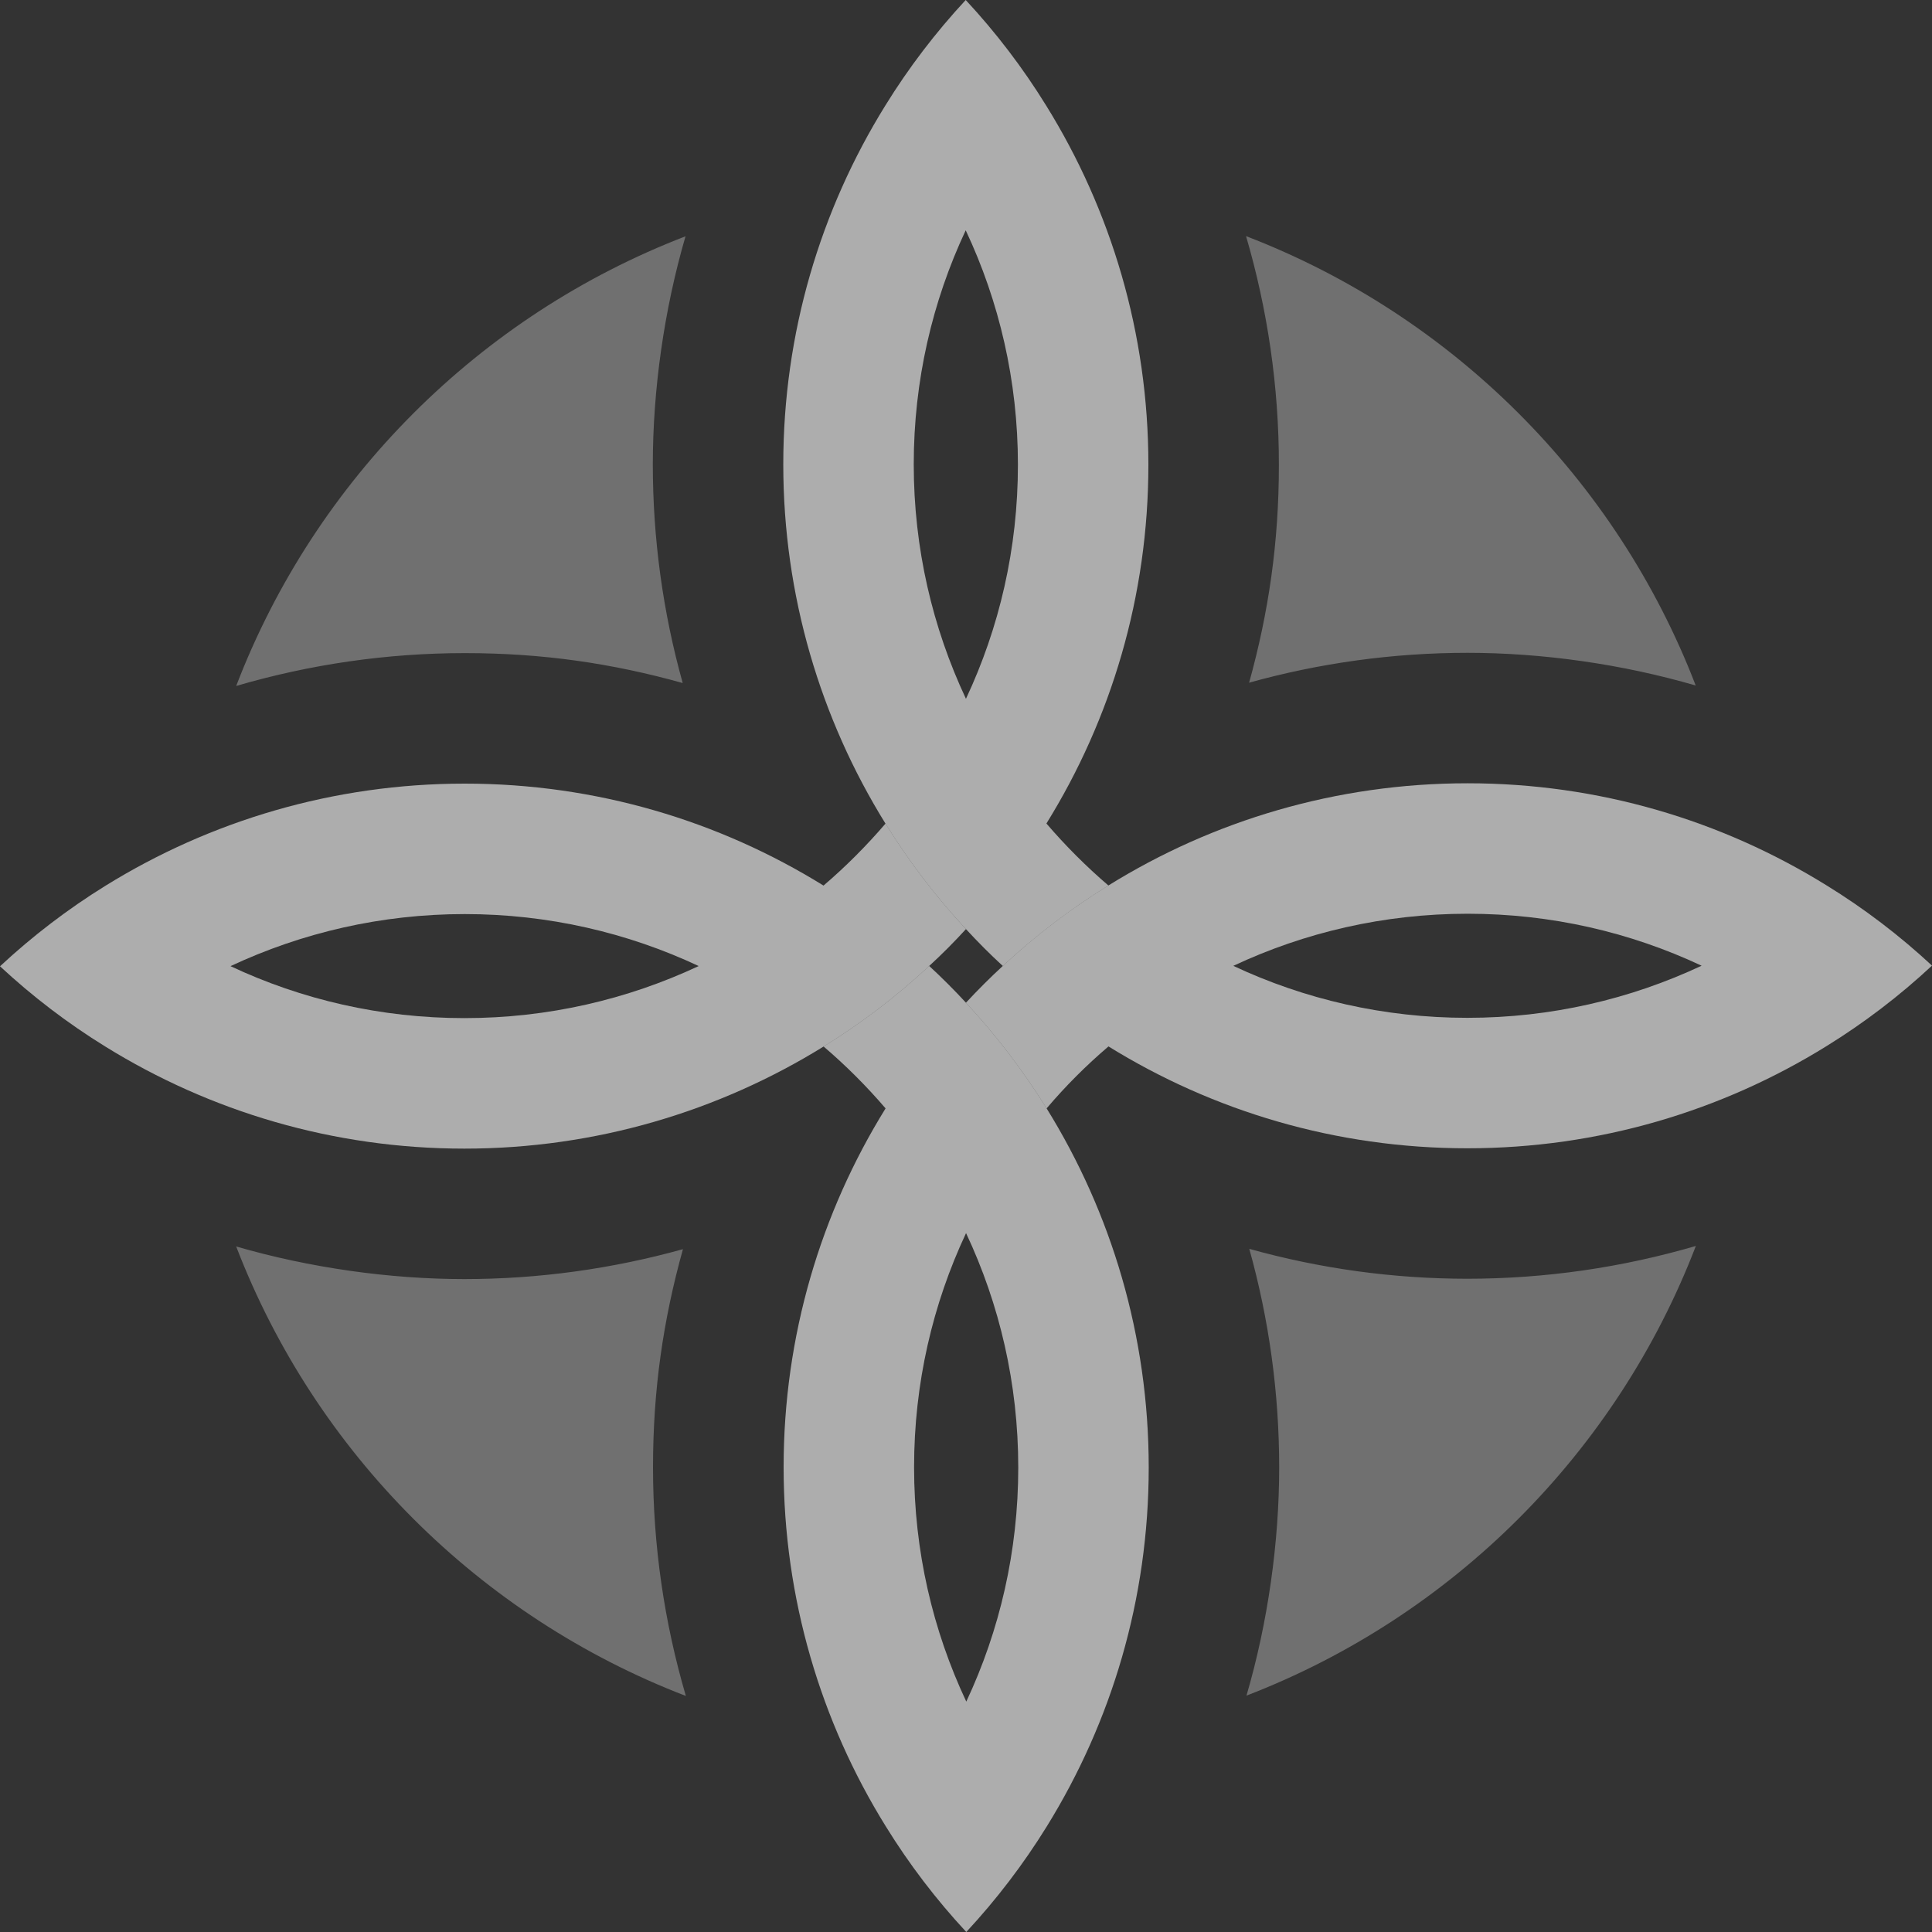
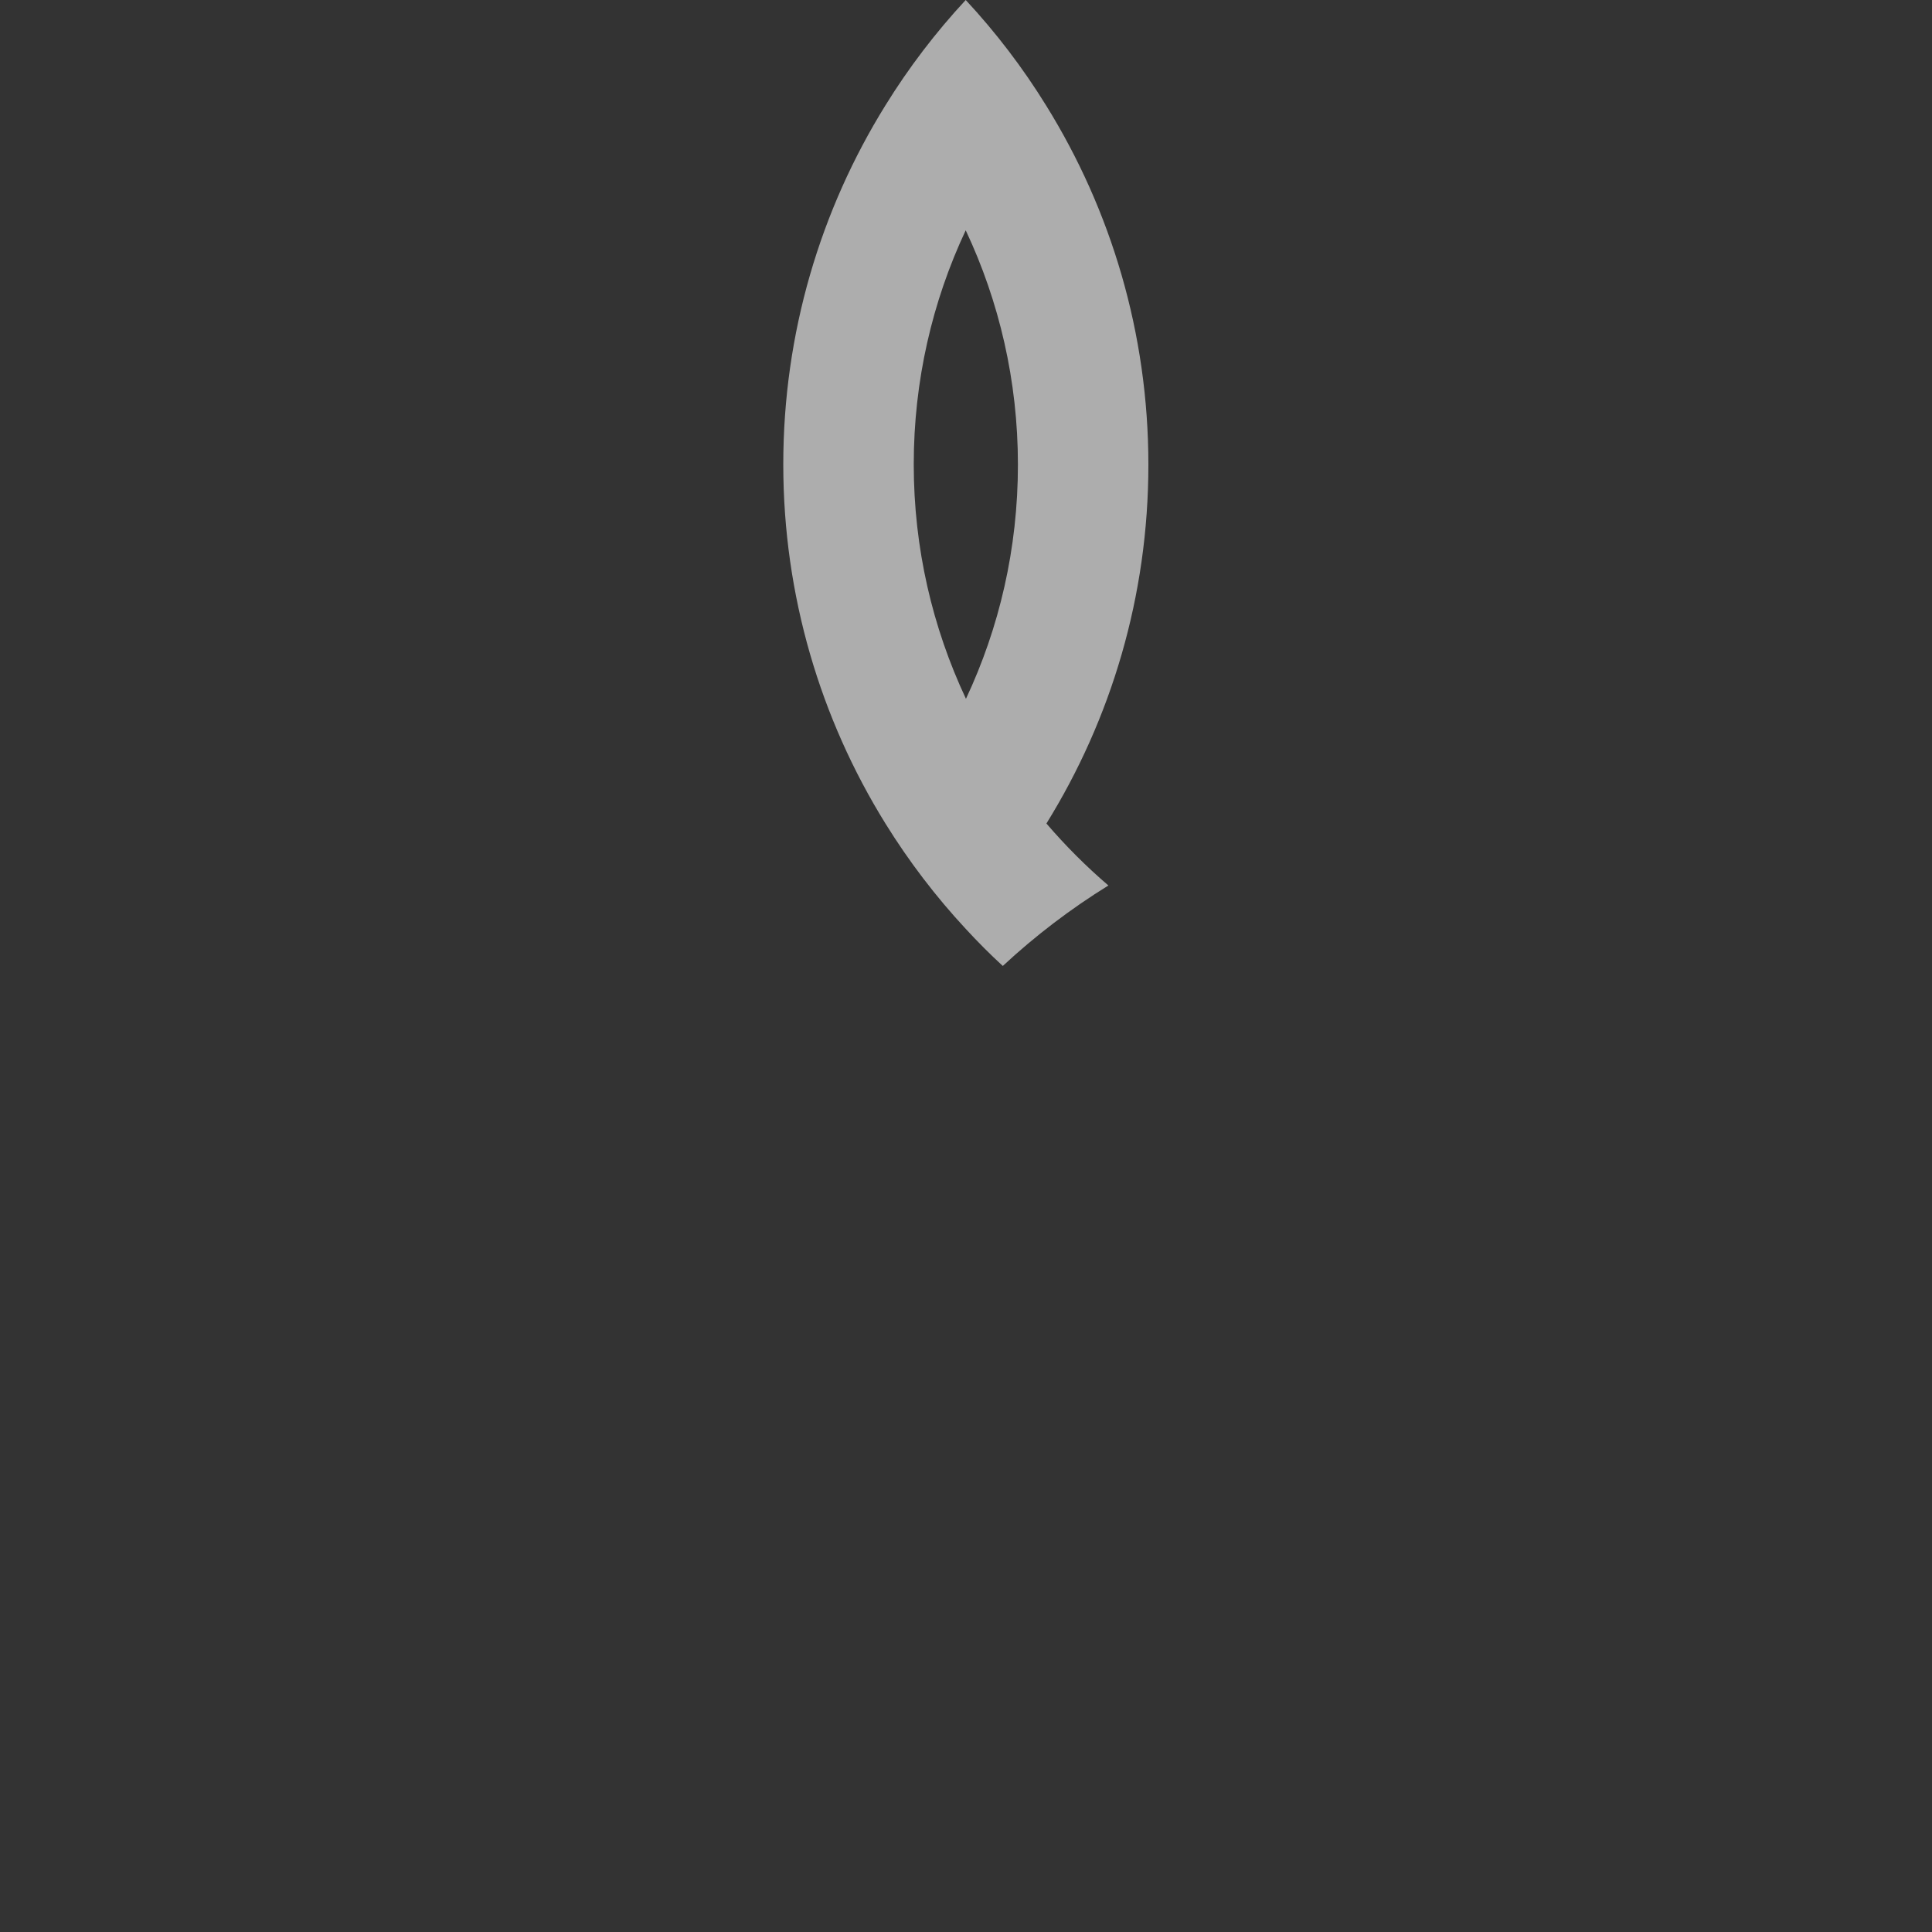
<svg xmlns="http://www.w3.org/2000/svg" width="40" height="40" viewBox="0 0 40 40" fill="none">
  <rect x="0" y="0" width="40" height="40" fill="#333333" stroke="none" />
  <g clip-path="url(#clip0_426_6)">
-     <path opacity="0.3" d="M25.859 14.135C27.322 13.727 28.844 13.516 30.386 13.516C31.928 13.516 33.582 13.748 35.108 14.193C33.465 9.923 30.068 6.528 25.798 4.889C26.246 6.418 26.478 8.012 26.478 9.623C26.478 11.235 26.266 12.676 25.861 14.137L25.859 14.135ZM14.135 14.142C13.725 12.676 13.516 11.154 13.516 9.614C13.516 8.075 13.748 6.418 14.193 4.892C9.923 6.535 6.528 9.932 4.89 14.202C6.418 13.754 8.012 13.522 9.624 13.522C11.235 13.522 12.676 13.734 14.137 14.142H14.135ZM14.139 25.863C12.674 26.27 11.152 26.482 9.612 26.482C8.073 26.482 6.416 26.25 4.89 25.807C6.531 30.077 9.93 33.472 14.2 35.113C13.752 33.584 13.52 31.993 13.52 30.379C13.52 28.765 13.732 27.326 14.139 25.865V25.863ZM30.379 26.475C28.844 26.475 27.326 26.264 25.865 25.856C26.275 27.322 26.484 28.843 26.484 30.383C26.484 31.923 26.253 33.582 25.807 35.106C30.077 33.463 33.472 30.066 35.111 25.796C33.582 26.243 31.991 26.475 30.377 26.475H30.379Z" fill="white" />
-     <path opacity="0.6" d="M21.669 22.948C21.183 22.165 20.622 21.431 19.999 20.76C19.756 20.496 19.501 20.242 19.238 19.999C18.567 20.625 17.835 21.183 17.052 21.667C17.514 22.061 17.941 22.489 18.335 22.948C16.996 25.109 16.224 27.655 16.224 30.377C16.224 33.098 16.998 35.653 18.34 37.814C18.824 38.598 19.382 39.329 20.006 40C20.631 39.327 21.19 38.595 21.674 37.812C23.011 35.651 23.783 33.107 23.783 30.383C23.783 27.659 23.009 25.109 21.669 22.948ZM20.006 35.23C19.312 33.755 18.925 32.112 18.925 30.377C18.925 28.641 19.31 27.002 20.001 25.53C20.695 27.004 21.082 28.65 21.082 30.383C21.082 32.117 20.697 33.758 20.006 35.23Z" fill="white" />
-     <path opacity="0.6" d="M18.333 17.052C17.939 17.511 17.511 17.941 17.05 18.335C14.889 16.996 12.343 16.224 9.621 16.224C6.9 16.224 4.349 16.998 2.186 18.337C1.402 18.822 0.671 19.382 0 20.006C0.671 20.629 1.402 21.188 2.186 21.671C4.347 23.009 6.893 23.781 9.614 23.781C12.336 23.781 14.889 23.006 17.052 21.667C17.835 21.183 18.567 20.625 19.238 19.999C19.504 19.756 19.758 19.499 19.999 19.236C19.375 18.565 18.817 17.833 18.333 17.052ZM9.614 21.079C7.886 21.079 6.242 20.695 4.772 20.003C6.247 19.312 7.89 18.925 9.621 18.925C11.352 18.925 12.993 19.31 14.466 20.001C12.991 20.692 11.348 21.079 9.614 21.079Z" fill="white" />
-     <path opacity="0.6" d="M37.814 18.329C35.653 16.989 33.107 16.217 30.385 16.217C27.664 16.217 25.109 16.991 22.948 18.333C22.164 18.817 21.433 19.375 20.762 19.999C20.498 20.242 20.244 20.496 19.999 20.76C20.622 21.431 21.183 22.165 21.669 22.948C22.061 22.486 22.488 22.059 22.95 21.665C25.111 23.002 27.655 23.774 30.379 23.774C33.102 23.774 35.653 23 37.814 21.66C38.597 21.176 39.329 20.618 40 19.992C39.329 19.369 38.597 18.81 37.814 18.329ZM30.379 21.073C28.65 21.073 27.006 20.688 25.534 19.997C27.006 19.306 28.652 18.918 30.385 18.918C32.119 18.918 33.758 19.303 35.23 19.994C33.755 20.686 32.112 21.073 30.379 21.073Z" fill="white" />
    <path opacity="0.6" d="M21.665 17.05C23.004 14.889 23.776 12.343 23.776 9.621C23.776 6.9 23.002 4.349 21.66 2.186C21.176 1.402 20.618 0.671 19.994 0C19.371 0.671 18.813 1.402 18.329 2.186C16.989 4.347 16.217 6.893 16.217 9.614C16.217 12.336 16.991 14.889 18.333 17.052C18.817 17.833 19.375 18.565 19.999 19.236C20.242 19.499 20.496 19.756 20.762 19.999C21.433 19.375 22.165 18.817 22.948 18.333C22.486 17.937 22.059 17.509 21.665 17.05ZM19.999 14.468C19.306 12.993 18.918 11.348 18.918 9.614C18.918 7.881 19.303 6.24 19.994 4.768C20.688 6.242 21.075 7.886 21.075 9.621C21.075 11.357 20.69 12.996 19.999 14.468Z" fill="white" />
  </g>
  <defs>
    <clipPath id="clip0_426_6">
      <rect width="40" height="40" fill="white" />
    </clipPath>
  </defs>
</svg>